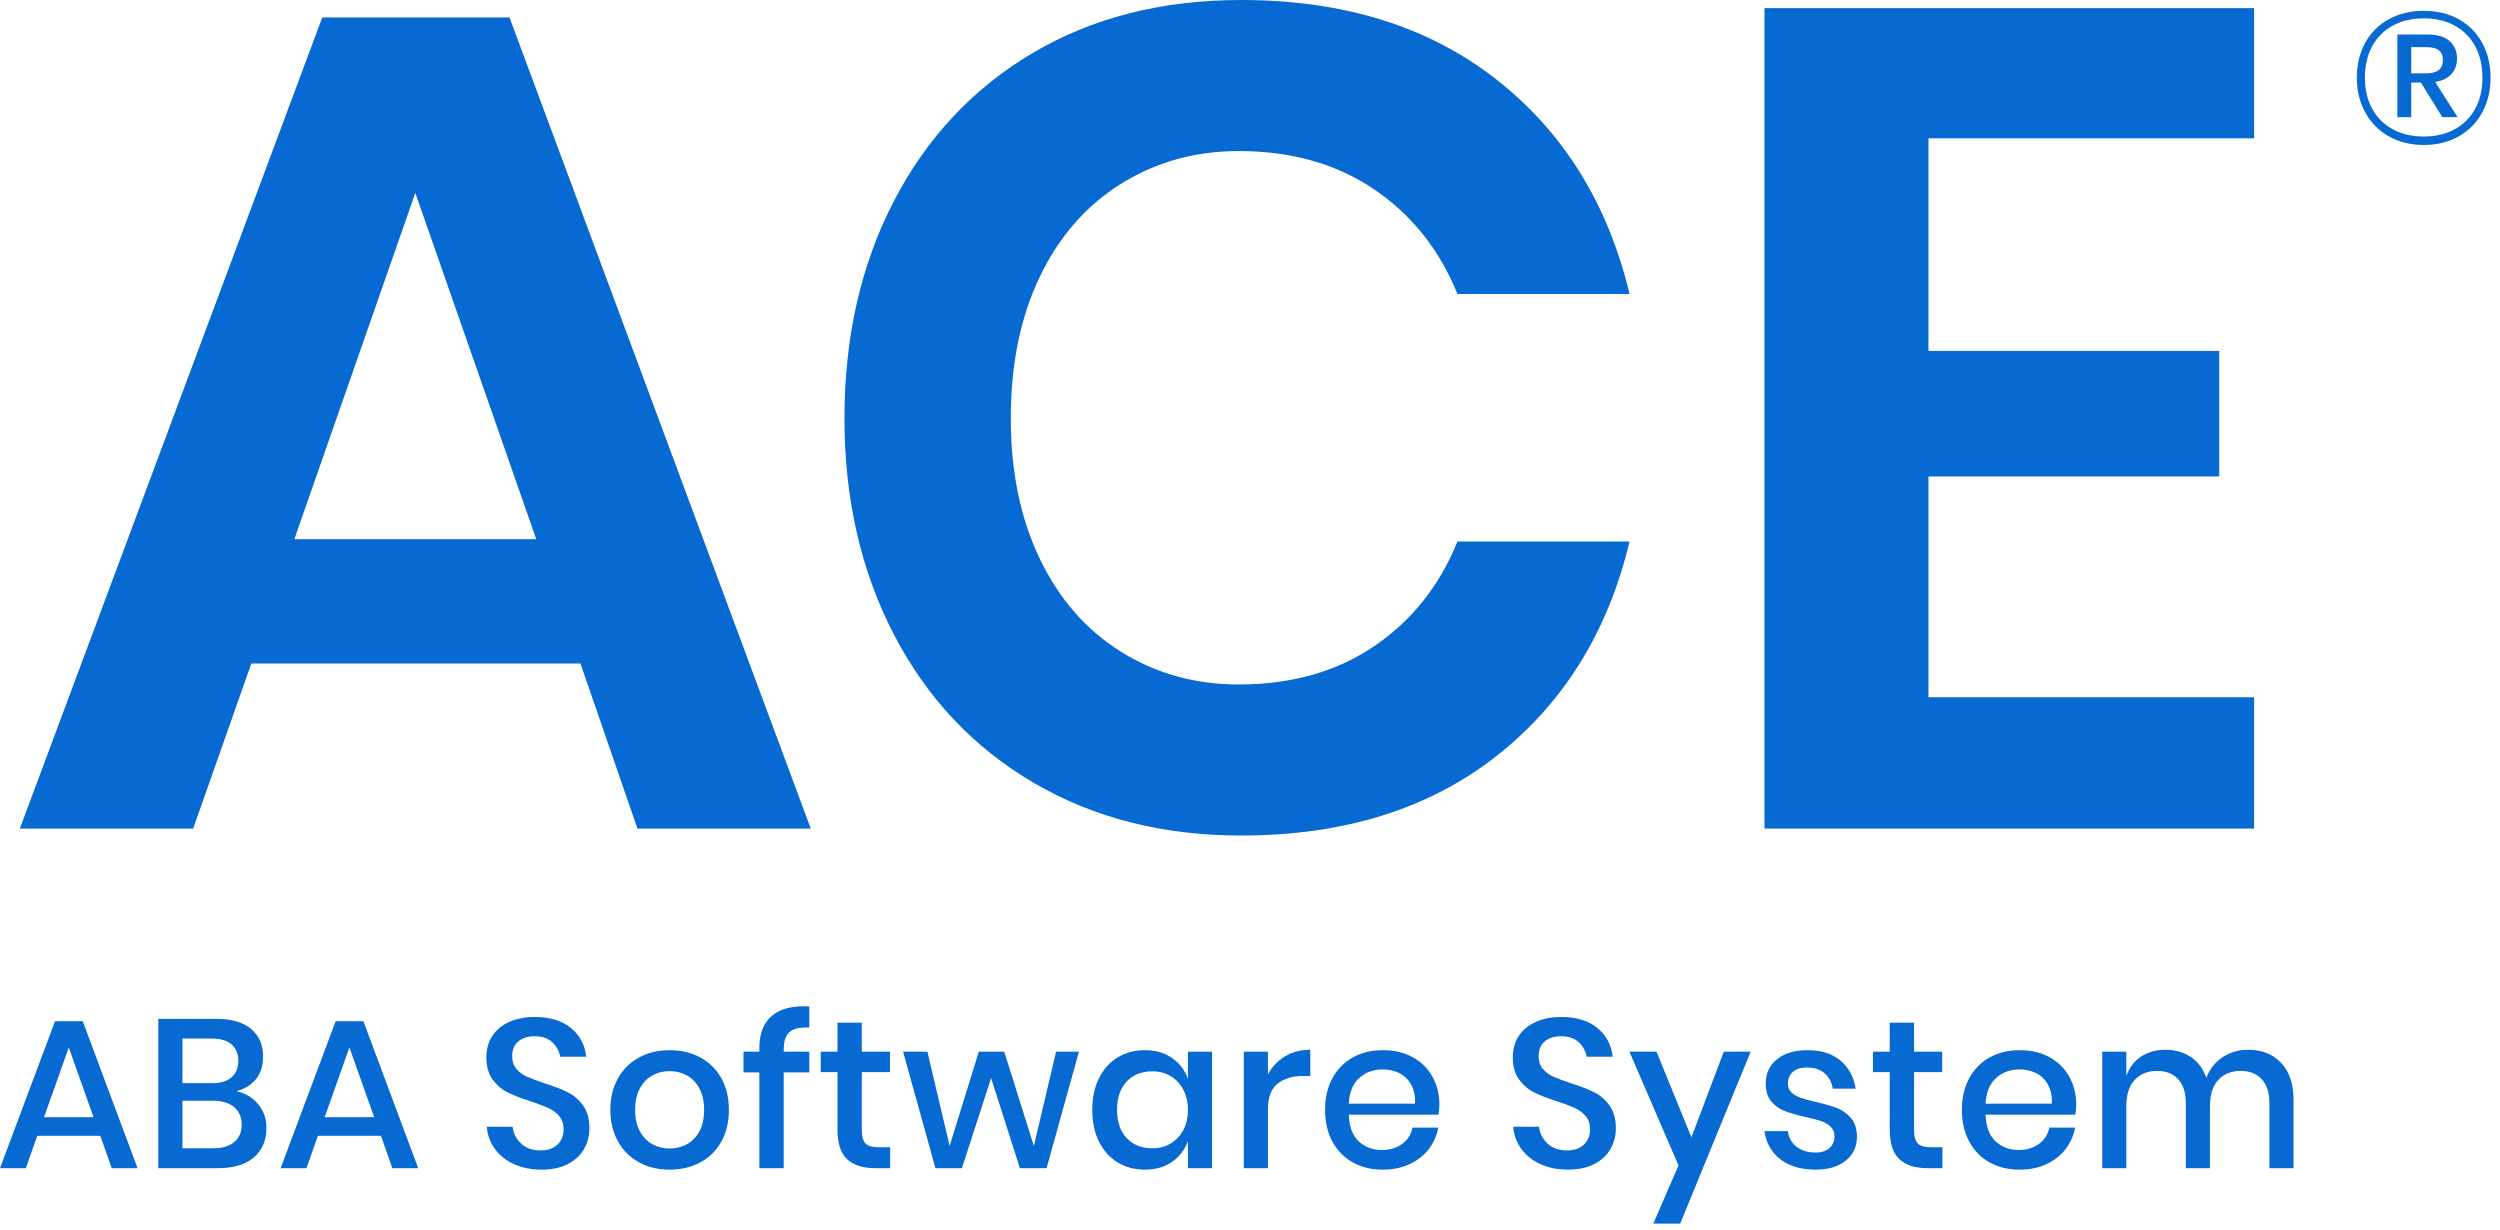
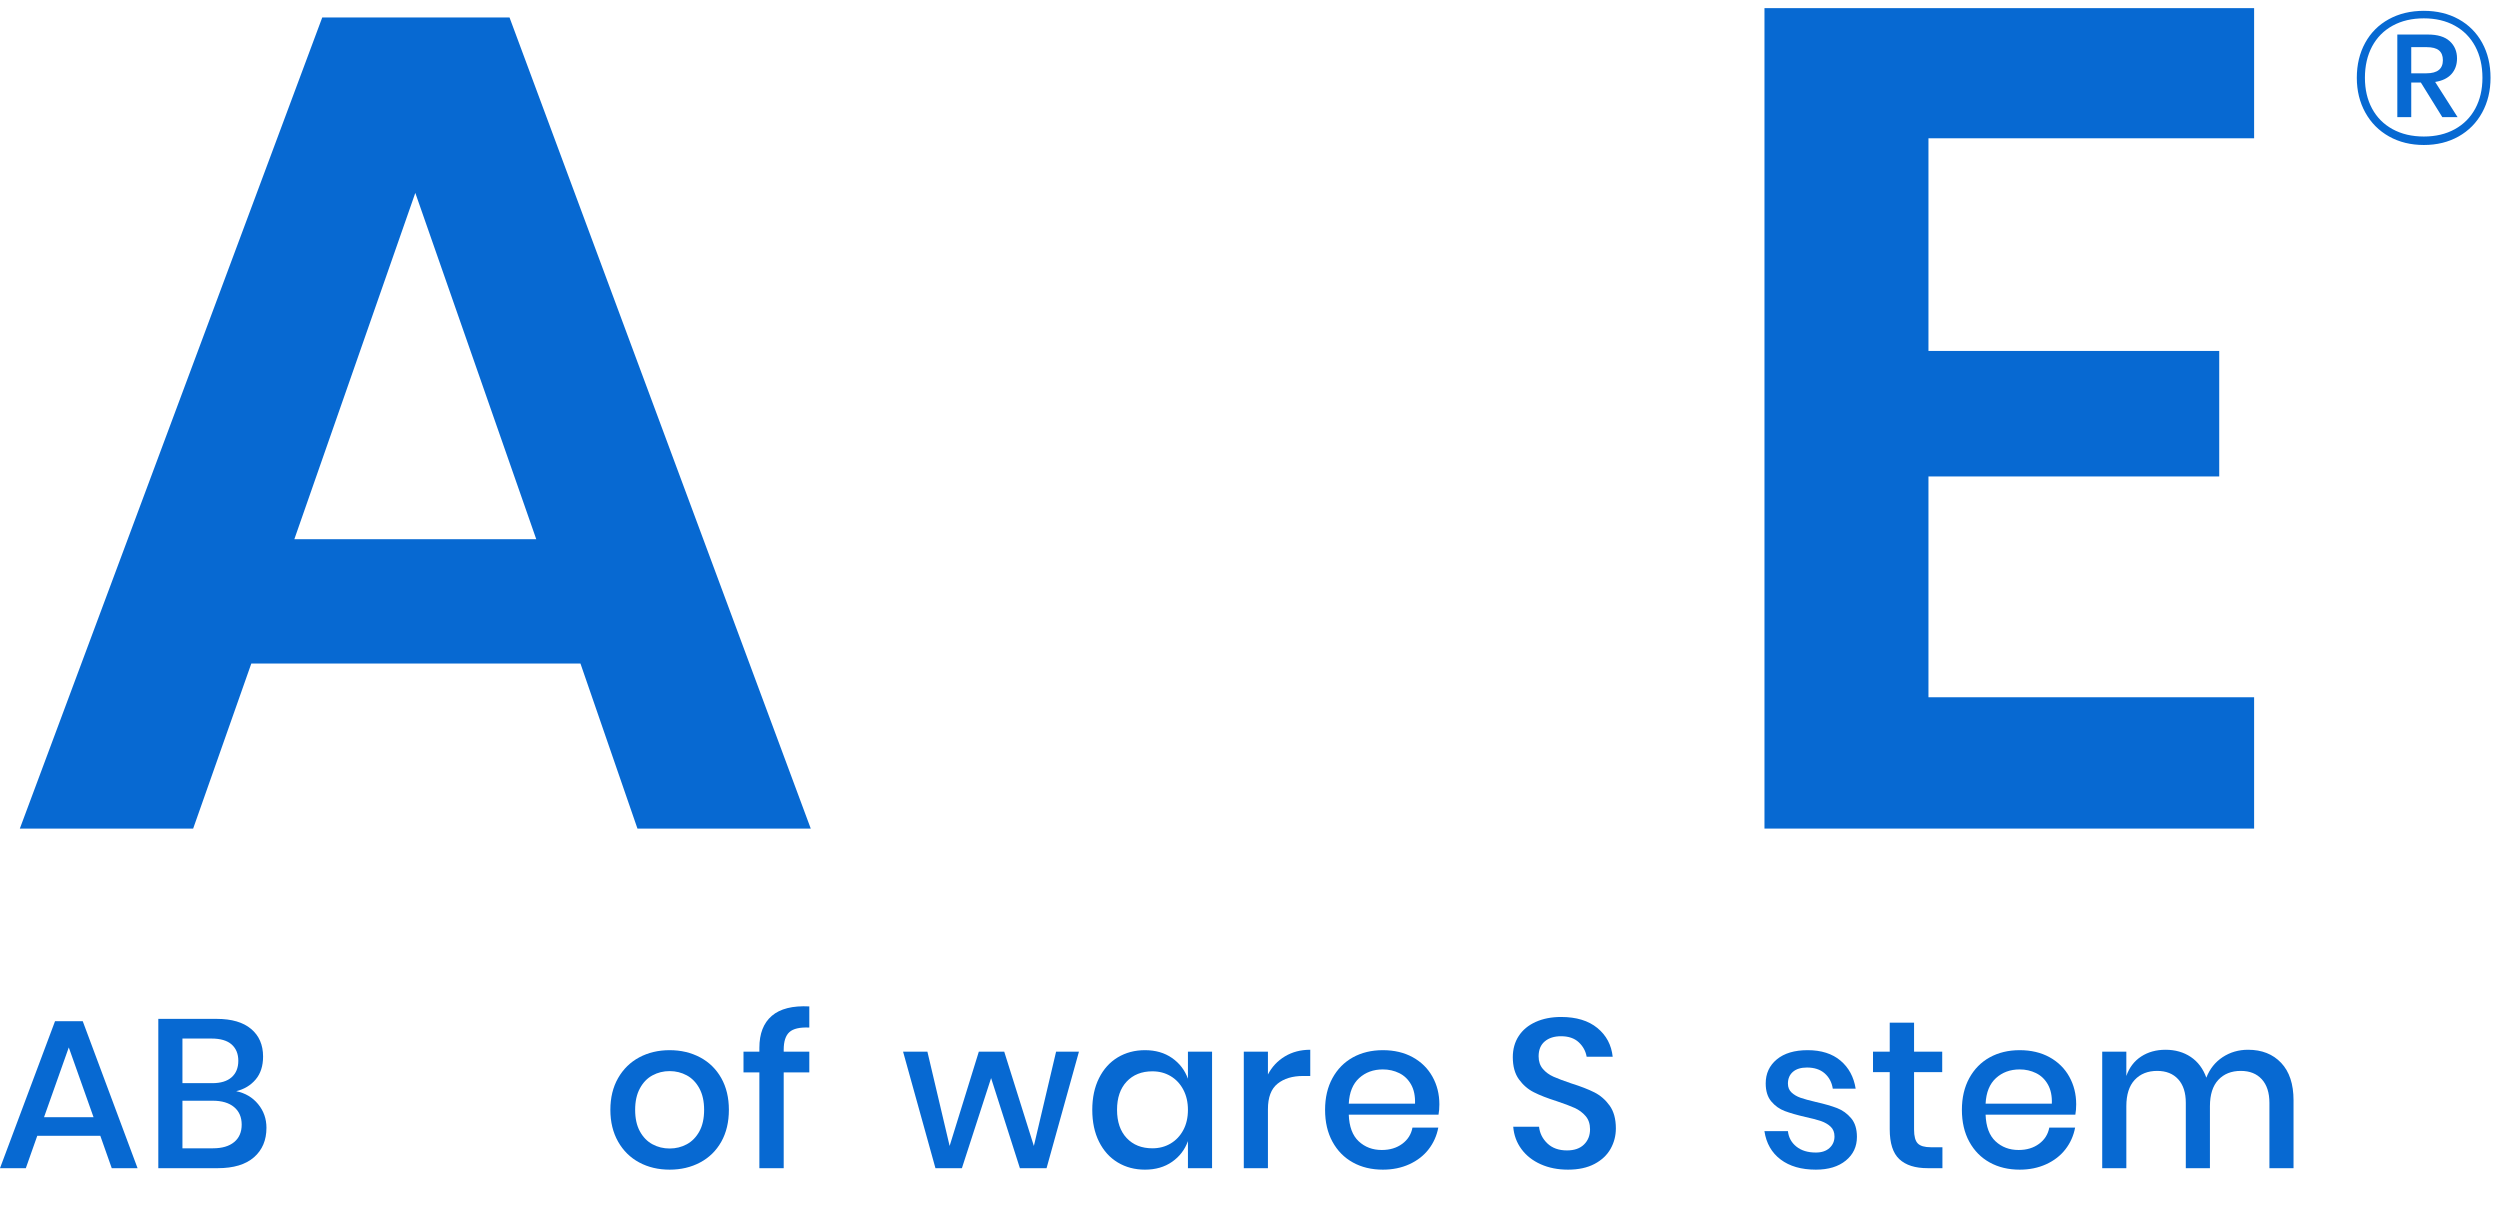
<svg xmlns="http://www.w3.org/2000/svg" width="1024px" height="504px" viewBox="0 0 1024 504" version="1.1">
  <title>Logo from Linda</title>
  <g id="Logo-from-Linda" stroke="none" stroke-width="1" fill="none" fill-rule="evenodd">
    <g id="Blue" fill="#0769D2" fill-rule="nonzero">
      <path d="M219.652,220.86 L170.111,79.014 L120.561,220.86 L219.652,220.86 Z M237.756,271.789 L102.936,271.789 L79.116,339.386 L8.127,339.386 L131.996,7.144 L208.695,7.144 L332.085,339.386 L261.101,339.386 L237.756,271.789 Z" id="Fill-18" />
-       <path d="M612.681,32.367 C640.314,53.948 658.574,83.296 667.467,120.426 L596.963,120.426 C589.654,102.337 578.304,88.059 562.898,77.591 C547.488,67.118 528.99,61.876 507.396,61.876 C489.609,61.876 473.573,66.326 459.283,75.207 C444.987,84.097 433.869,96.788 425.935,113.289 C417.99,129.79 414.02,149.149 414.02,171.355 C414.02,193.254 417.99,212.456 425.935,228.952 C433.869,245.453 444.987,258.154 459.283,267.034 C473.573,275.92 489.609,280.36 507.396,280.36 C528.99,280.36 547.488,275.124 562.898,264.65 C578.304,254.182 589.654,239.904 596.963,221.815 L667.467,221.815 C658.574,258.94 640.314,288.293 612.681,309.874 C585.048,331.456 550.272,342.236 508.349,342.236 C476.267,342.236 447.923,335.024 423.312,320.584 C398.695,306.145 379.643,285.919 366.144,259.893 C352.64,233.876 345.896,204.367 345.896,171.355 C345.896,138.041 352.64,108.37 366.144,82.349 C379.643,56.332 398.609,36.102 423.074,21.657 C447.529,7.222 475.959,0 508.349,0 C550.272,0 585.048,10.796 612.681,32.367" id="Fill-20" />
      <polygon id="Fill-22" points="789.898 56.642 789.898 143.748 908.995 143.748 908.995 195.156 789.898 195.156 789.898 285.599 923.285 285.599 923.285 339.386 722.728 339.386 722.728 3.333 923.285 3.333 923.285 56.642" />
      <path d="M38.317,457.612 L28.173,429.025 L18.033,457.612 L38.317,457.612 Z M41.091,465.232 L15.259,465.232 L10.578,478.488 L0,478.488 L22.538,418.29 L33.893,418.29 L56.345,478.488 L45.772,478.488 L41.091,465.232 Z" id="Fill-24" />
      <path d="M95.923,467.786 C97.971,466.087 98.995,463.703 98.995,460.644 C98.995,457.585 97.955,455.186 95.877,453.452 C93.794,451.718 90.878,450.856 87.12,450.856 L74.726,450.856 L74.726,470.346 L87.206,470.346 C90.964,470.346 93.87,469.494 95.923,467.786 L95.923,467.786 Z M74.726,443.664 L86.949,443.664 C90.414,443.664 93.062,442.858 94.878,441.24 C96.699,439.622 97.612,437.374 97.612,434.486 C97.612,431.654 96.699,429.436 94.878,427.813 C93.062,426.201 90.298,425.389 86.601,425.389 L74.726,425.389 L74.726,443.664 Z M105.714,452.242 C107.999,455.014 109.139,458.245 109.139,461.944 C109.139,467.025 107.434,471.046 104.024,474.025 C100.619,476.999 95.67,478.486 89.204,478.486 L64.844,478.486 L64.844,417.335 L88.77,417.335 C94.894,417.335 99.59,418.711 102.853,421.453 C106.117,424.195 107.757,427.965 107.757,432.753 C107.757,436.623 106.743,439.753 104.72,442.147 C102.697,444.551 100.034,446.149 96.745,446.955 C100.442,447.711 103.434,449.47 105.714,452.242 L105.714,452.242 Z" id="Fill-26" />
-       <path d="M153.267,457.612 L143.118,429.025 L132.979,457.612 L153.267,457.612 Z M156.041,465.232 L130.204,465.232 L125.523,478.488 L114.945,478.488 L137.488,418.29 L148.843,418.29 L171.296,478.488 L160.723,478.488 L156.041,465.232 Z" id="Fill-28" />
-       <path d="M239.257,470.561 C237.815,473.132 235.615,475.193 232.669,476.755 C229.724,478.308 226.112,479.089 221.834,479.089 C217.673,479.089 213.94,478.353 210.651,476.881 C207.357,475.41 204.724,473.348 202.762,470.687 C200.799,468.036 199.669,464.977 199.382,461.509 L209.955,461.509 C210.247,464.165 211.387,466.448 213.38,468.354 C215.377,470.254 218.046,471.211 221.4,471.211 C224.407,471.211 226.732,470.405 228.382,468.782 C230.026,467.169 230.848,465.088 230.848,462.548 C230.848,460.355 230.243,458.551 229.027,457.135 C227.812,455.723 226.314,454.61 224.518,453.798 C222.732,452.992 220.27,452.069 217.153,451.026 C213.335,449.816 210.232,448.607 207.836,447.387 C205.435,446.178 203.402,444.419 201.722,442.105 C200.048,439.797 199.21,436.768 199.21,433.013 C199.21,429.717 200.017,426.834 201.637,424.349 C203.251,421.87 205.561,419.949 208.573,418.589 C211.579,417.238 215.039,416.552 218.974,416.552 C225.214,416.552 230.167,418.054 233.84,421.058 C237.507,424.062 239.6,427.988 240.125,432.842 L229.466,432.842 C229.063,430.533 227.978,428.553 226.213,426.905 C224.442,425.262 222.036,424.44 218.974,424.44 C216.2,424.44 213.97,425.146 212.295,426.562 C210.621,427.978 209.783,430.009 209.783,432.665 C209.783,434.747 210.358,436.46 211.519,437.821 C212.669,439.177 214.137,440.24 215.892,441.027 C217.658,441.803 220.069,442.715 223.136,443.753 C227.005,444.968 230.167,446.193 232.629,447.433 C235.086,448.672 237.164,450.482 238.869,452.846 C240.574,455.214 241.426,458.334 241.426,462.2 C241.426,465.209 240.7,467.991 239.257,470.561" id="Fill-30" />
      <path d="M267.257,440.464 C265.119,441.618 263.399,443.392 262.107,445.792 C260.801,448.186 260.155,451.114 260.155,454.581 C260.155,458.104 260.801,461.048 262.107,463.416 C263.399,465.78 265.119,467.544 267.257,468.698 C269.396,469.852 271.737,470.427 274.284,470.427 C276.822,470.427 279.162,469.852 281.301,468.698 C283.44,467.544 285.16,465.78 286.461,463.416 C287.763,461.048 288.408,458.104 288.408,454.581 C288.408,451.114 287.763,448.186 286.461,445.792 C285.16,443.392 283.44,441.618 281.301,440.464 C279.162,439.31 276.822,438.725 274.284,438.725 C271.737,438.725 269.396,439.31 267.257,440.464 M286.764,433.096 C290.461,435.066 293.352,437.894 295.435,441.588 C297.513,445.282 298.552,449.612 298.552,454.581 C298.552,459.606 297.513,463.966 295.435,467.66 C293.352,471.354 290.461,474.182 286.764,476.147 C283.066,478.113 278.905,479.091 274.284,479.091 C269.659,479.091 265.507,478.113 261.84,476.147 C258.168,474.182 255.282,471.339 253.169,467.615 C251.06,463.89 250.006,459.546 250.006,454.581 C250.006,449.612 251.06,445.282 253.169,441.588 C255.282,437.894 258.168,435.066 261.84,433.096 C265.507,431.135 269.659,430.152 274.284,430.152 C278.905,430.152 283.066,431.135 286.764,433.096" id="Fill-32" />
      <path d="M323.346,422.75 C321.782,424.161 321.005,426.576 321.005,429.983 L321.005,430.764 L331.493,430.764 L331.493,439.246 L321.005,439.246 L321.005,478.488 L311.038,478.488 L311.038,439.246 L304.536,439.246 L304.536,430.764 L311.038,430.764 L311.038,429.201 C311.038,423.37 312.738,418.995 316.148,416.082 C319.558,413.164 324.678,411.879 331.493,412.227 L331.493,420.885 C327.624,420.714 324.91,421.334 323.346,422.75" id="Fill-34" />
-       <path d="M364.607,469.911 L364.607,478.484 L358.544,478.484 C353.454,478.484 349.595,477.26 346.967,474.805 C344.334,472.351 343.027,468.263 343.027,462.548 L343.027,439.157 L336.177,439.157 L336.177,430.761 L343.027,430.761 L343.027,418.897 L352.99,418.897 L352.99,430.761 L364.521,430.761 L364.521,439.157 L352.99,439.157 L352.99,462.719 C352.99,465.436 353.499,467.311 354.508,468.349 C355.522,469.387 357.298,469.911 359.845,469.911 L364.607,469.911 Z" id="Fill-36" />
      <polygon id="Fill-38" points="441.937 430.763 428.671 478.487 417.75 478.487 405.956 441.584 393.996 478.487 383.161 478.487 369.899 430.763 379.862 430.763 388.967 469.389 400.927 430.763 411.333 430.763 423.47 469.389 432.575 430.763" />
      <path d="M461.479,443.019 C458.851,445.821 457.539,449.671 457.539,454.58 C457.539,459.489 458.851,463.34 461.479,466.142 C464.107,468.944 467.623,470.345 472.012,470.345 C474.791,470.345 477.273,469.695 479.467,468.395 C481.666,467.095 483.402,465.26 484.673,462.891 C485.944,460.527 486.58,457.755 486.58,454.58 C486.58,451.466 485.944,448.704 484.673,446.305 C483.402,443.916 481.666,442.066 479.467,440.766 C477.273,439.465 474.791,438.815 472.012,438.815 C467.623,438.815 464.107,440.216 461.479,443.019 M480.077,433.362 C483.139,435.499 485.308,438.326 486.58,441.849 L486.58,430.761 L496.461,430.761 L496.461,478.485 L486.58,478.485 L486.58,467.397 C485.308,470.92 483.139,473.752 480.077,475.884 C477.01,478.021 473.318,479.09 468.975,479.09 C464.818,479.09 461.106,478.112 457.837,476.146 C454.573,474.186 452.016,471.353 450.17,467.659 C448.318,463.965 447.395,459.605 447.395,454.58 C447.395,449.616 448.318,445.281 450.17,441.587 C452.016,437.893 454.573,435.065 457.837,433.095 C461.106,431.139 464.818,430.151 468.975,430.151 C473.318,430.151 477.01,431.22 480.077,433.362" id="Fill-40" />
      <path d="M526.282,432.707 C529.283,430.893 532.749,429.981 536.683,429.981 L536.683,440.721 L533.738,440.721 C529.399,440.721 525.919,441.774 523.286,443.886 C520.658,445.993 519.346,449.47 519.346,454.319 L519.346,478.486 L509.459,478.486 L509.459,430.762 L519.346,430.762 L519.346,440.116 C520.96,437.001 523.271,434.527 526.282,432.707" id="Fill-42" />
      <path d="M577.986,444.229 C576.806,442.122 575.182,440.56 573.134,439.552 C571.081,438.544 568.846,438.035 566.415,438.035 C562.541,438.035 559.307,439.219 556.704,441.588 C554.107,443.957 552.684,447.45 552.457,452.071 L579.591,452.071 C579.707,448.952 579.172,446.336 577.986,444.229 M589.215,456.572 L552.457,456.572 C552.634,461.481 553.991,465.12 556.533,467.484 C559.075,469.852 562.223,471.037 565.981,471.037 C569.275,471.037 572.064,470.2 574.344,468.522 C576.624,466.849 578.032,464.626 578.551,461.854 L589.129,461.854 C588.489,465.206 587.162,468.179 585.139,470.775 C583.122,473.375 580.488,475.412 577.25,476.883 C574.017,478.355 570.4,479.091 566.415,479.091 C561.789,479.091 557.703,478.113 554.147,476.147 C550.596,474.182 547.806,471.354 545.783,467.655 C543.761,463.966 542.752,459.606 542.752,454.581 C542.752,449.612 543.761,445.282 545.783,441.588 C547.806,437.894 550.596,435.066 554.147,433.096 C557.703,431.135 561.789,430.152 566.415,430.152 C571.096,430.152 575.182,431.12 578.683,433.055 C582.178,434.991 584.862,437.642 586.743,441.024 C588.62,444.4 589.563,448.165 589.563,452.323 C589.563,453.946 589.442,455.357 589.215,456.572" id="Fill-44" />
      <path d="M659.691,470.561 C658.248,473.132 656.049,475.193 653.103,476.755 C650.157,478.308 646.546,479.089 642.268,479.089 C638.106,479.089 634.374,478.353 631.085,476.881 C627.791,475.41 625.158,473.348 623.195,470.687 C621.233,468.036 620.103,464.977 619.816,461.509 L630.389,461.509 C630.681,464.165 631.821,466.448 633.814,468.354 C635.811,470.254 638.48,471.211 641.834,471.211 C644.841,471.211 647.166,470.405 648.815,468.782 C650.46,467.169 651.282,465.088 651.282,462.548 C651.282,460.355 650.677,458.551 649.461,457.135 C648.245,455.723 646.747,454.61 644.952,453.798 C643.166,452.992 640.704,452.069 637.587,451.026 C633.768,449.816 630.666,448.607 628.27,447.387 C625.869,446.178 623.831,444.419 622.156,442.105 C620.481,439.797 619.644,436.768 619.644,433.013 C619.644,429.717 620.451,426.834 622.07,424.349 C623.685,421.87 625.995,419.949 629.006,418.589 C632.013,417.238 635.473,416.552 639.408,416.552 C645.648,416.552 650.601,418.054 654.273,421.058 C657.941,424.062 660.034,427.988 660.559,432.842 L649.895,432.842 C649.491,430.533 648.412,428.553 646.646,426.905 C644.876,425.262 642.47,424.44 639.408,424.44 C636.633,424.44 634.404,425.146 632.729,426.562 C631.054,427.978 630.217,430.009 630.217,432.665 C630.217,434.747 630.792,436.46 631.952,437.821 C633.102,439.177 634.57,440.24 636.326,441.027 C638.091,441.803 640.502,442.715 643.569,443.753 C647.438,444.968 650.601,446.193 653.063,447.433 C655.514,448.672 657.598,450.482 659.303,452.846 C661.008,455.214 661.86,458.334 661.86,462.2 C661.86,465.209 661.134,467.991 659.691,470.561" id="Fill-46" />
-       <polygon id="Fill-48" points="678.504 430.763 692.805 465.841 706.071 430.763 717.078 430.763 688.209 501.182 677.202 501.182 687.518 477.358 667.406 430.763" />
      <path d="M753.878,434.439 C757.258,437.297 759.321,441.128 760.078,445.916 L750.711,445.916 C750.307,443.32 749.192,441.228 747.376,439.636 C745.555,438.053 743.139,437.257 740.133,437.257 C737.651,437.257 735.729,437.852 734.372,439.031 C733.015,440.215 732.334,441.818 732.334,443.839 C732.334,445.341 732.823,446.551 733.807,447.478 C734.791,448.405 736.021,449.121 737.494,449.645 C738.967,450.159 741.061,450.739 743.78,451.374 C747.361,452.185 750.262,453.022 752.491,453.884 C754.716,454.751 756.623,456.127 758.206,458.001 C759.8,459.876 760.597,462.432 760.597,465.662 C760.597,469.649 759.079,472.885 756.047,475.364 C753.011,477.849 748.92,479.089 743.78,479.089 C737.822,479.089 733.015,477.703 729.348,474.931 C725.676,472.159 723.461,468.293 722.709,463.324 L732.334,463.324 C732.622,465.924 733.782,468.036 735.805,469.649 C737.822,471.272 740.486,472.078 743.78,472.078 C746.15,472.078 748.012,471.458 749.369,470.213 C750.726,468.974 751.407,467.396 751.407,465.491 C751.407,463.818 750.887,462.487 749.848,461.509 C748.804,460.526 747.502,459.76 745.949,459.211 C744.385,458.667 742.246,458.102 739.527,457.523 C736.062,456.716 733.247,455.91 731.073,455.098 C728.914,454.287 727.063,452.977 725.529,451.157 C723.996,449.338 723.234,446.873 723.234,443.753 C723.234,439.711 724.752,436.435 727.784,433.92 C730.821,431.41 735.023,430.15 740.395,430.15 C745.999,430.15 750.499,431.582 753.878,434.439" id="Fill-50" />
      <path d="M795.617,469.911 L795.617,478.484 L789.554,478.484 C784.464,478.484 780.605,477.26 777.977,474.805 C775.344,472.351 774.033,468.263 774.033,462.548 L774.033,439.157 L767.182,439.157 L767.182,430.761 L774.033,430.761 L774.033,418.897 L784,418.897 L784,430.761 L795.531,430.761 L795.531,439.157 L784,439.157 L784,462.719 C784,465.436 784.505,467.311 785.518,468.349 C786.527,469.387 788.308,469.911 790.85,469.911 L795.617,469.911 Z" id="Fill-52" />
      <path d="M838.829,444.229 C837.649,442.122 836.024,440.56 833.976,439.552 C831.923,438.544 829.689,438.035 827.257,438.035 C823.383,438.035 820.15,439.219 817.547,441.588 C814.949,443.957 813.527,447.45 813.3,452.071 L840.433,452.071 C840.549,448.952 840.014,446.336 838.829,444.229 M850.058,456.572 L813.3,456.572 C813.476,461.481 814.833,465.12 817.375,467.484 C819.918,469.852 823.065,471.037 826.824,471.037 C830.117,471.037 832.907,470.2 835.187,468.522 C837.467,466.849 838.874,464.626 839.394,461.854 L849.972,461.854 C849.331,465.206 848.005,468.179 845.982,470.775 C843.964,473.375 841.331,475.412 838.093,476.883 C834.859,478.355 831.242,479.091 827.257,479.091 C822.632,479.091 818.546,478.113 814.989,476.147 C811.438,474.182 808.649,471.354 806.626,467.655 C804.603,463.966 803.594,459.606 803.594,454.581 C803.594,449.612 804.603,445.282 806.626,441.588 C808.649,437.894 811.438,435.066 814.989,433.096 C818.546,431.135 822.632,430.152 827.257,430.152 C831.938,430.152 836.024,431.12 839.525,433.055 C843.021,434.991 845.704,437.642 847.586,441.024 C849.462,444.4 850.406,448.165 850.406,452.323 C850.406,453.946 850.285,455.357 850.058,456.572" id="Fill-54" />
      <path d="M934.361,435.35 C937.74,438.934 939.43,444.044 939.43,450.682 L939.43,478.488 L929.553,478.488 L929.553,451.72 C929.553,447.562 928.509,444.347 926.431,442.063 C924.348,439.785 921.488,438.641 917.851,438.641 C913.971,438.641 910.899,439.866 908.614,442.326 C906.329,444.775 905.189,448.374 905.189,453.106 L905.189,478.488 L895.307,478.488 L895.307,451.72 C895.307,447.562 894.268,444.347 892.19,442.063 C890.107,439.785 887.247,438.641 883.6,438.641 C879.731,438.641 876.659,439.866 874.368,442.326 C872.088,444.775 870.948,448.374 870.948,453.106 L870.948,478.488 L861.066,478.488 L861.066,430.764 L870.948,430.764 L870.948,440.718 C872.164,437.255 874.182,434.604 877.017,432.75 C879.847,430.905 883.176,429.983 886.984,429.983 C890.969,429.983 894.425,430.965 897.345,432.926 C900.261,434.886 902.385,437.719 903.716,441.413 C905.104,437.835 907.328,435.038 910.39,433.012 C913.452,430.996 916.922,429.983 920.796,429.983 C926.461,429.983 930.981,431.772 934.361,435.35" id="Fill-56" />
      <path d="M987.646,30.024 L993.896,30.024 C998.371,30.024 1000.605,28.225 1000.605,24.626 C1000.605,22.882 1000.081,21.557 999.027,20.659 C997.972,19.757 996.262,19.309 993.896,19.309 L987.646,19.309 L987.646,30.024 Z M1004.121,30.331 C1002.603,32.025 1000.373,33.103 997.443,33.567 L1006.628,47.981 L1000.373,47.981 L991.581,33.799 L987.646,33.799 L987.646,47.981 L981.941,47.981 L981.941,14.148 L994.441,14.148 C998.451,14.148 1001.443,15.055 1003.425,16.885 C1005.408,18.704 1006.396,21.058 1006.396,23.93 C1006.396,26.506 1005.635,28.638 1004.121,30.331 L1004.121,30.331 Z M1005.508,52.915 C1009.135,50.915 1011.92,48.097 1013.877,44.473 C1015.834,40.85 1016.808,36.646 1016.808,31.868 C1016.808,26.99 1015.834,22.716 1013.877,19.037 C1011.92,15.367 1009.135,12.525 1005.508,10.524 C1001.882,8.513 997.649,7.515 992.817,7.515 C987.934,7.515 983.661,8.513 980.009,10.524 C976.362,12.525 973.558,15.367 971.6,19.037 C969.648,22.716 968.67,26.99 968.67,31.868 C968.67,36.646 969.648,40.85 971.6,44.473 C973.558,48.097 976.362,50.915 980.009,52.915 C983.661,54.916 987.934,55.919 992.817,55.919 C997.649,55.919 1001.882,54.916 1005.508,52.915 L1005.508,52.915 Z M1007.052,7.863 C1011.188,10.151 1014.407,13.372 1016.697,17.535 C1018.982,21.698 1020.122,26.476 1020.122,31.868 C1020.122,37.165 1018.982,41.903 1016.697,46.091 C1014.407,50.285 1011.188,53.545 1007.052,55.884 C1002.906,58.223 998.164,59.387 992.817,59.387 C987.47,59.387 982.708,58.223 978.541,55.884 C974.38,53.545 971.141,50.285 968.826,46.091 C966.516,41.903 965.351,37.165 965.351,31.868 C965.351,26.476 966.501,21.698 968.786,17.535 C971.076,13.372 974.299,10.151 978.471,7.863 C982.637,5.575 987.419,4.436 992.817,4.436 C998.164,4.436 1002.906,5.575 1007.052,7.863 L1007.052,7.863 Z" id="Fill-58" />
    </g>
  </g>
</svg>